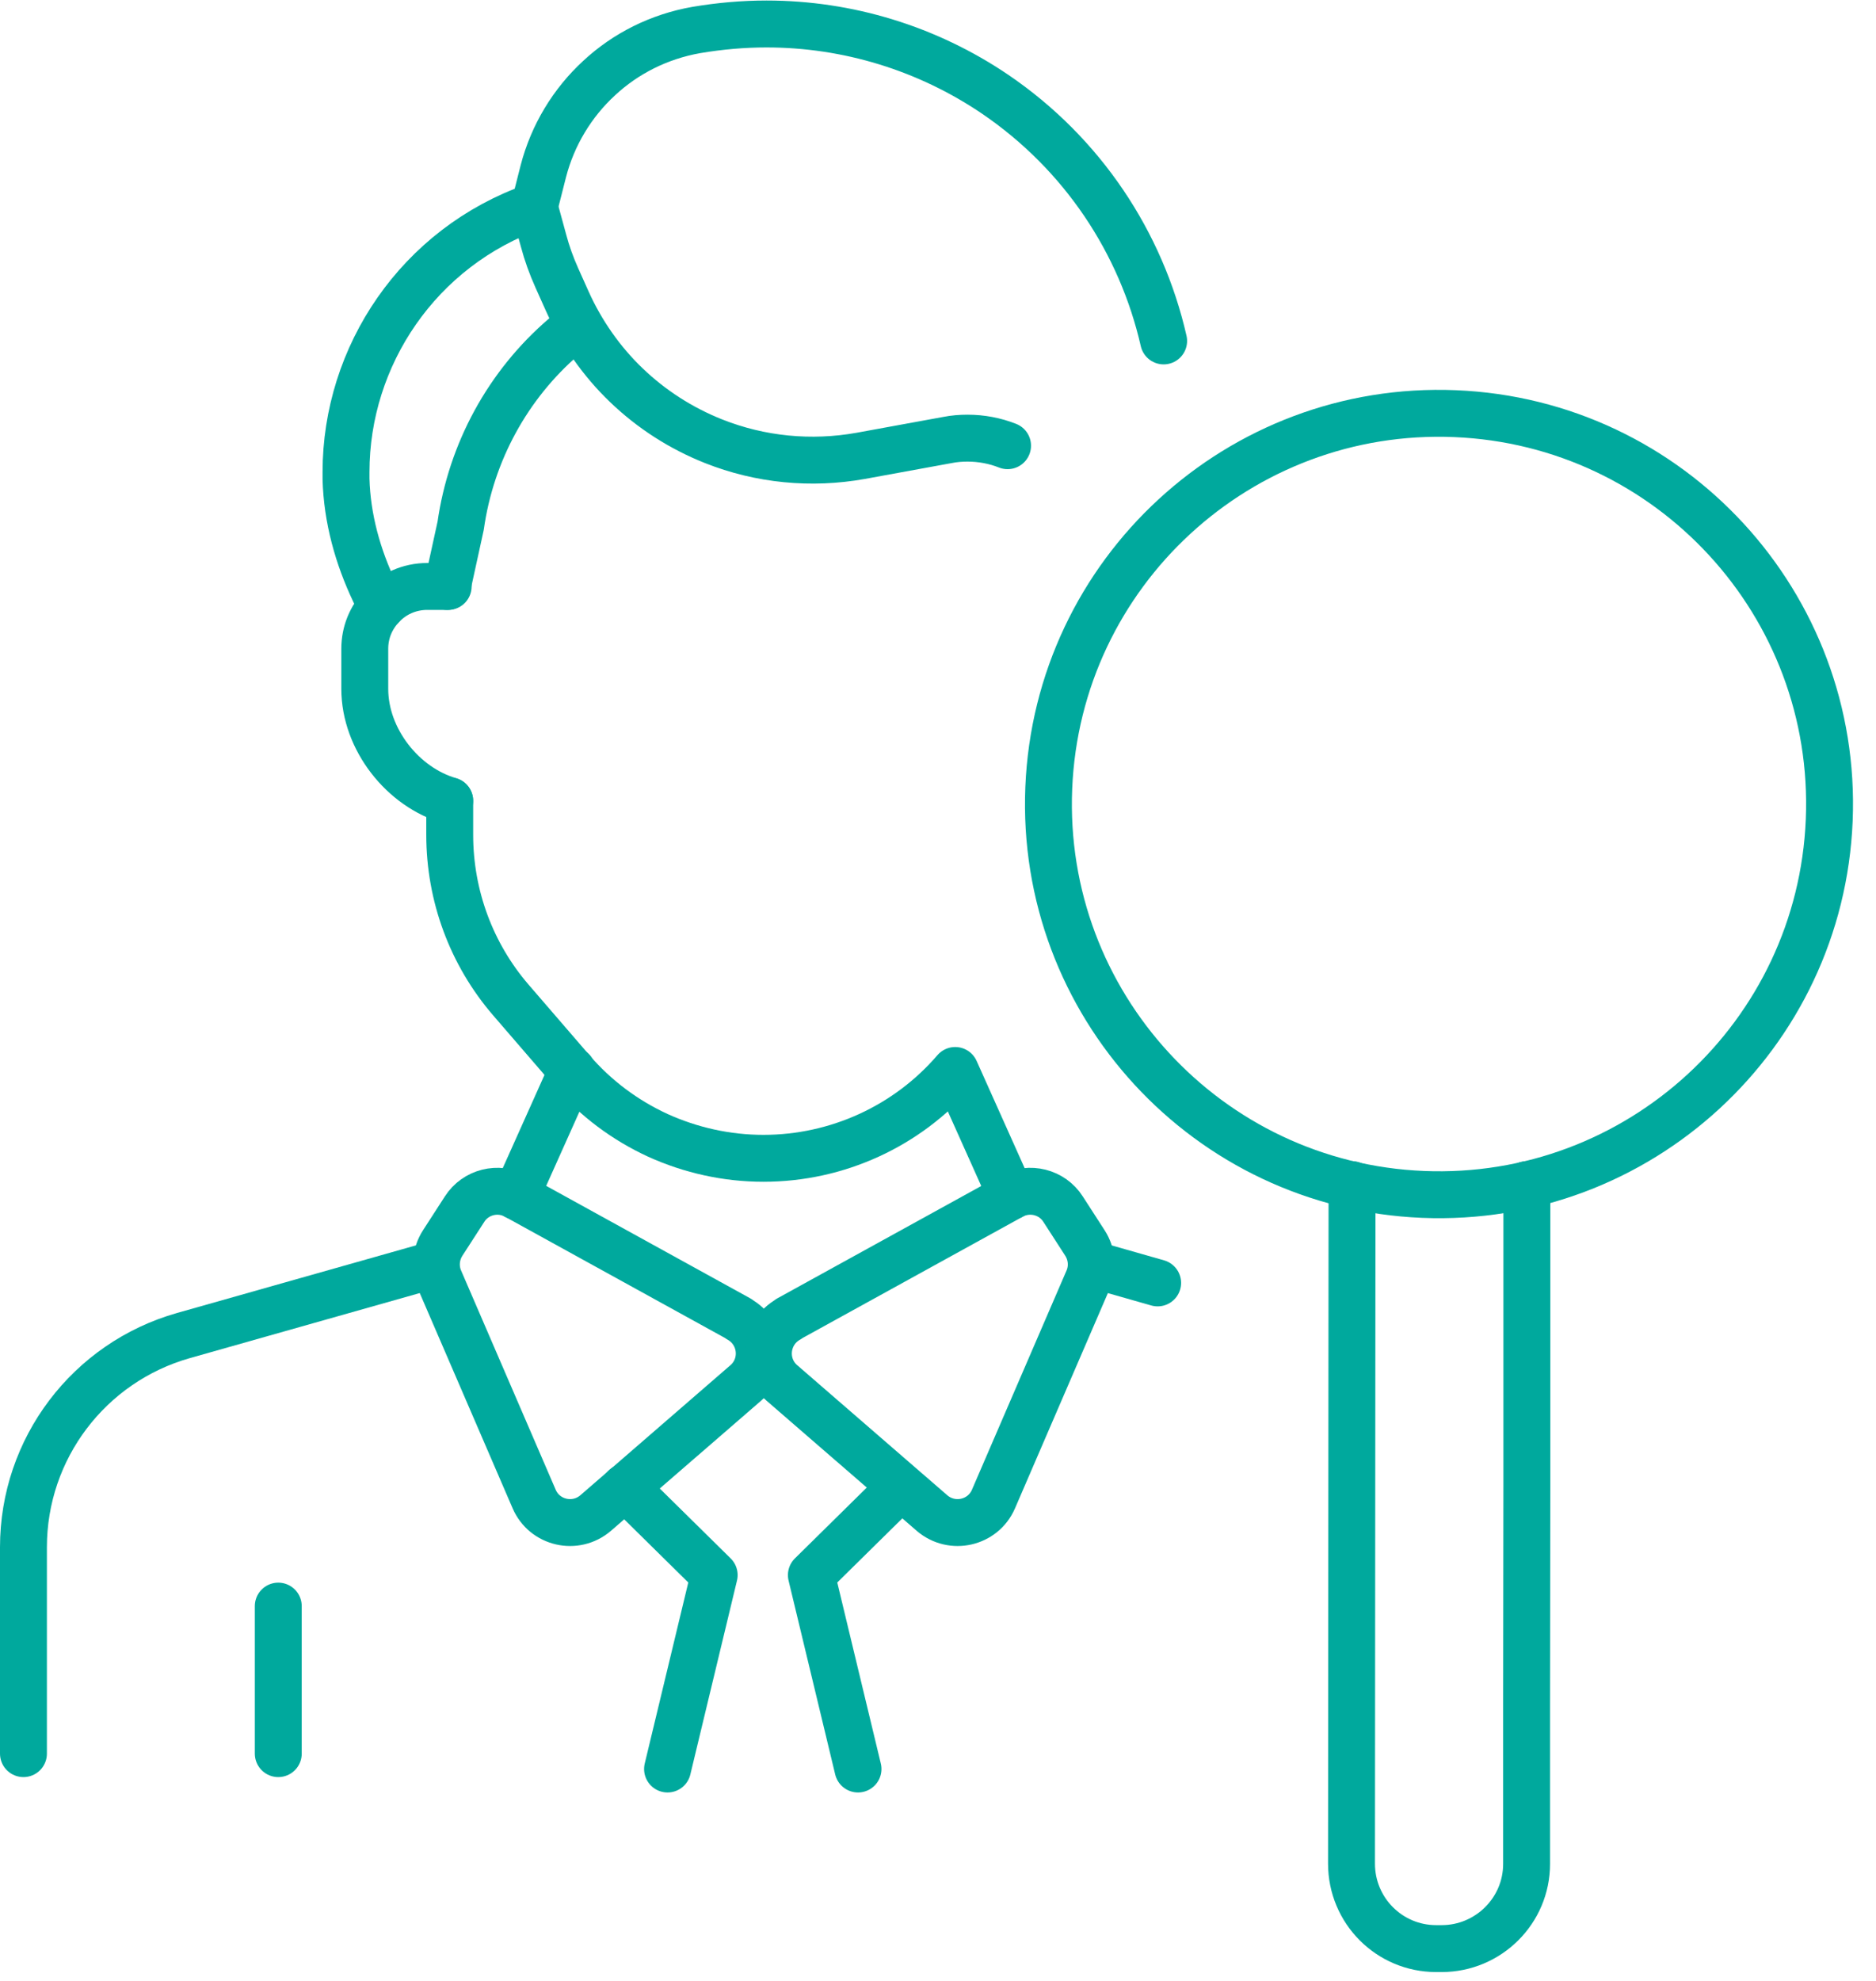
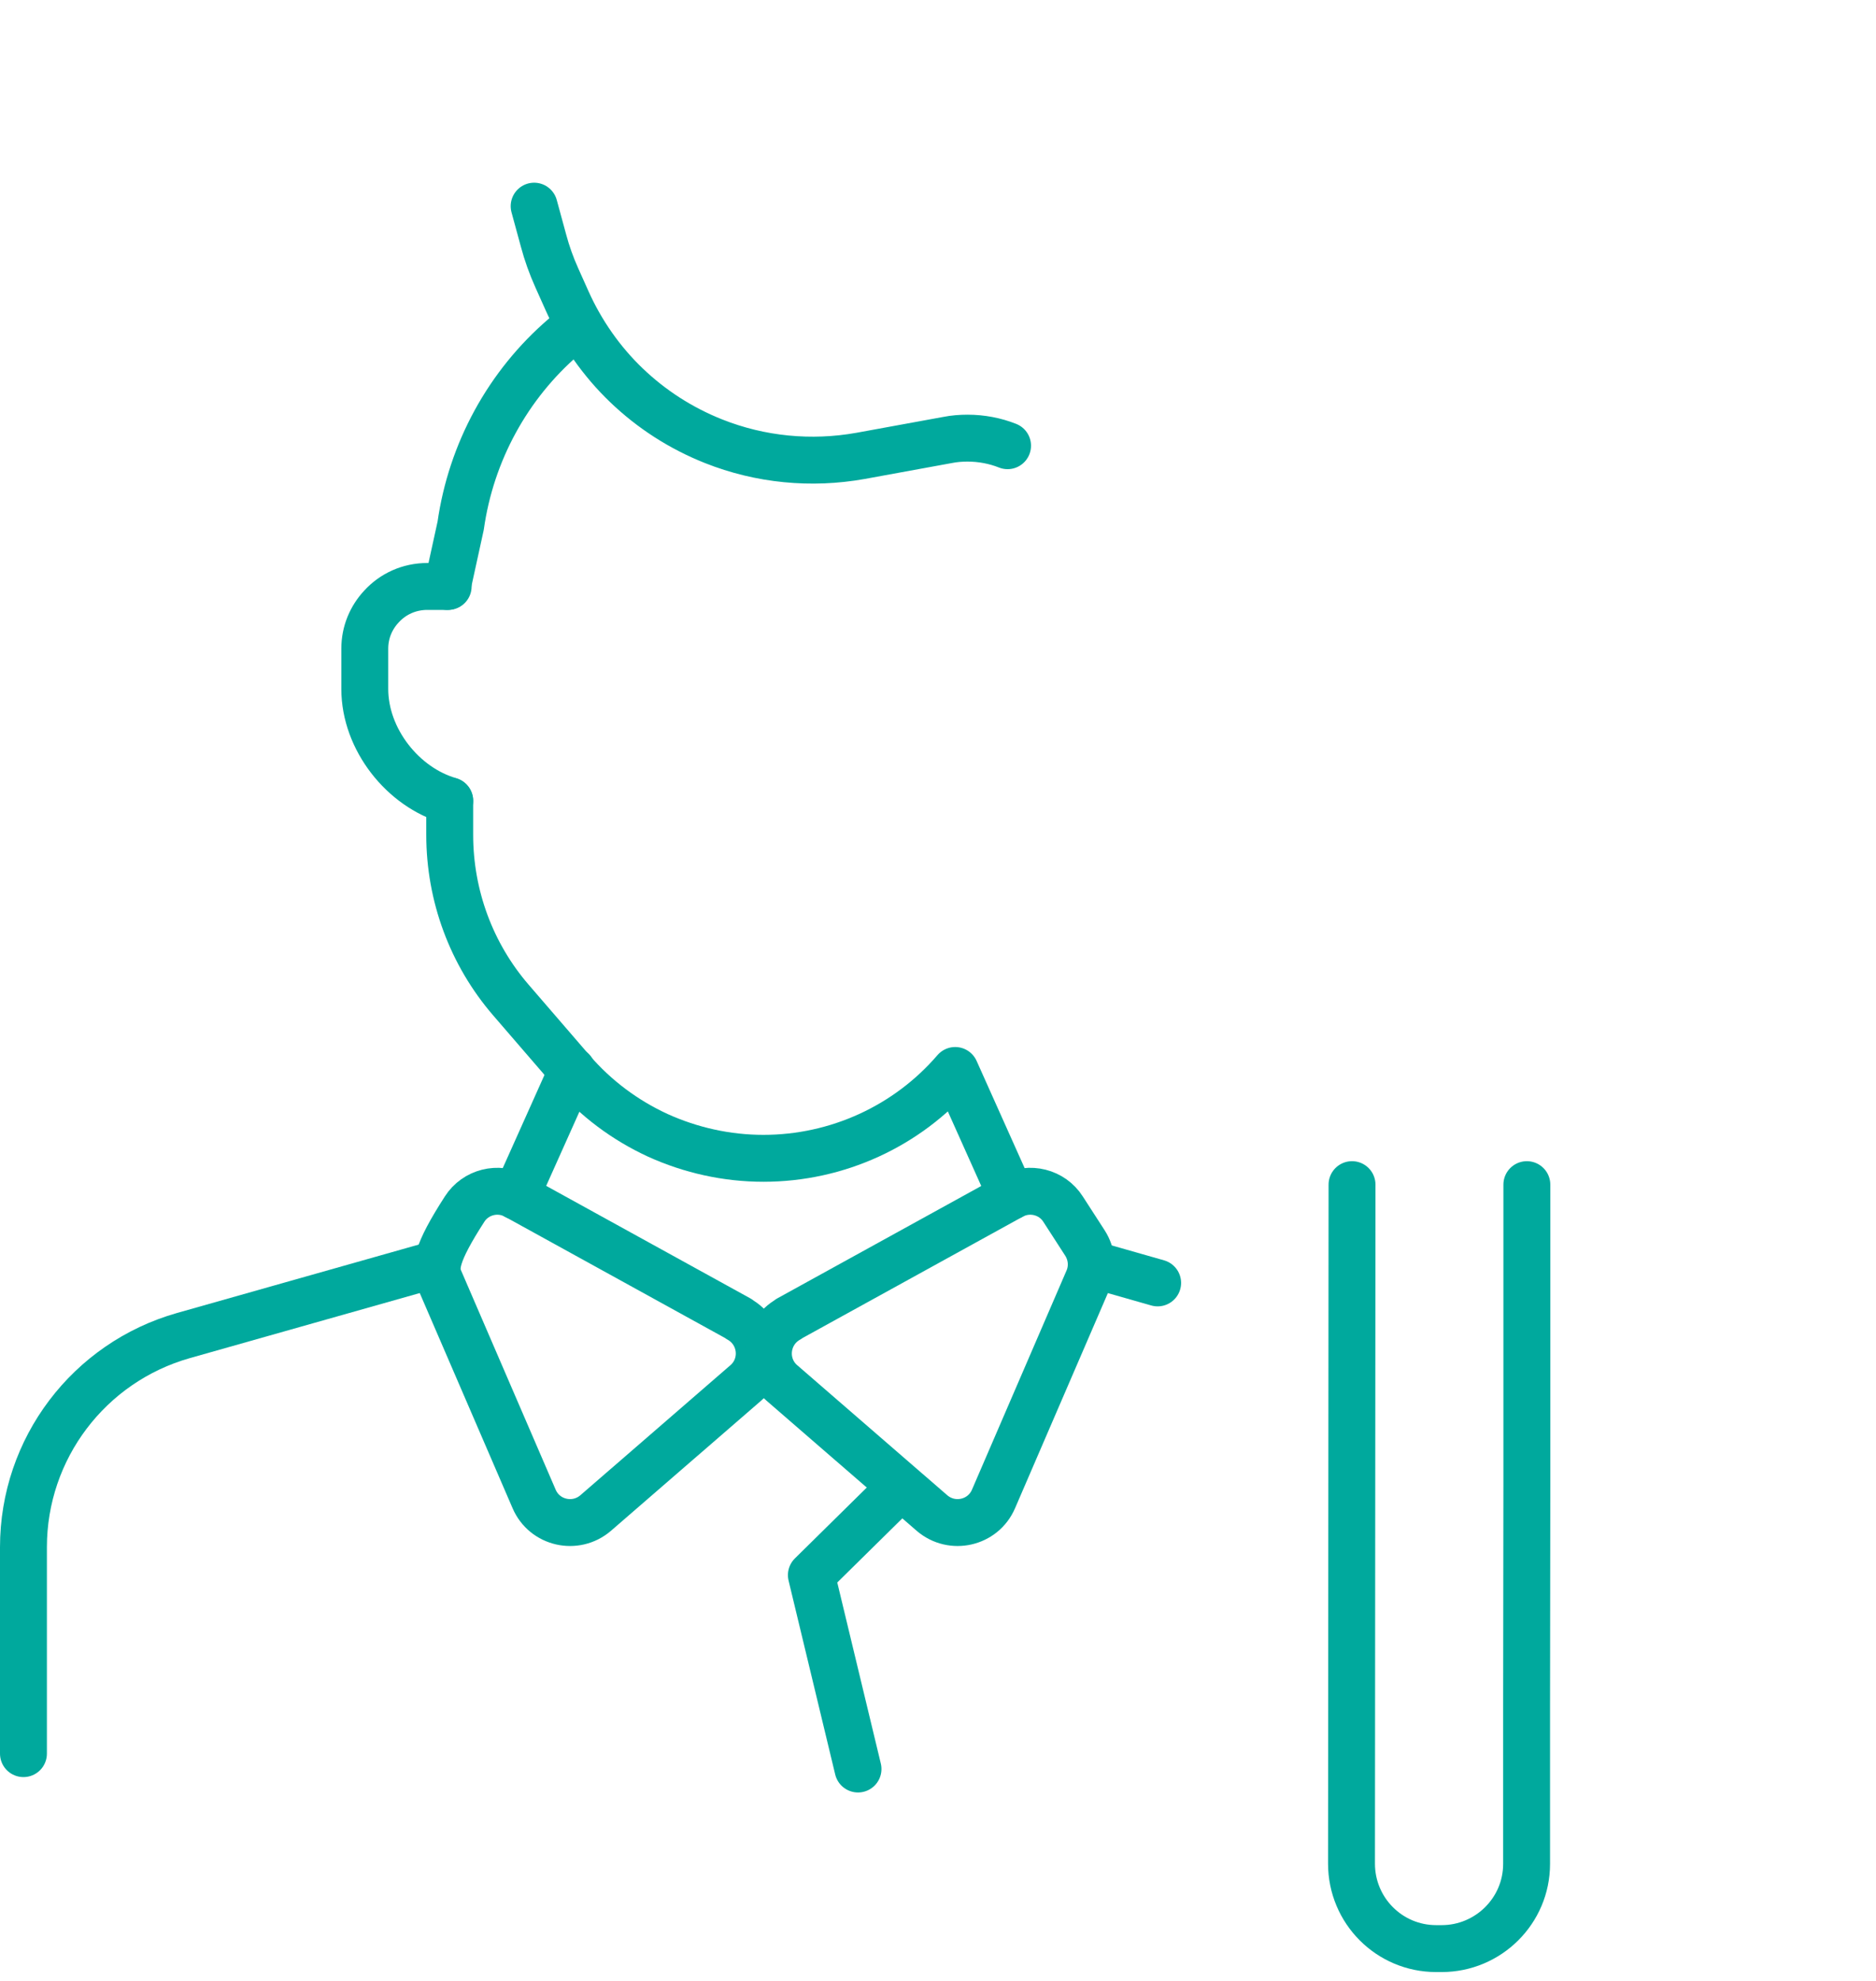
<svg xmlns="http://www.w3.org/2000/svg" width="72" height="76" viewBox="0 0 72 76" fill="none">
  <g clip-path="url(#clip0_78_2369)">
    <path d="M17.26 30.72C15.47 30.21 14 28.37 14 26.43V24.89C14 24.26 14.24 23.7 14.64 23.27C15.08 22.79 15.7 22.5 16.4 22.5H17.2" stroke="#00A99D" stroke-width="1.8" stroke-linecap="round" stroke-linejoin="round" />
-     <path d="M14.64 23.27L14.38 22.72C13.73 21.36 13.32 19.88 13.28 18.38C13.28 18.29 13.28 18.2 13.28 18.11C13.28 13.66 16.06 9.48 20.51 7.92L20.85 6.58C21.21 5.18 21.97 3.94 22.99 3C24.01 2.05 25.3 1.4 26.73 1.15C27.62 1 28.52 0.92 29.42 0.92C32.53 0.92 35.59 1.85 38.2 3.62C41.55 5.9 43.8 9.31 44.66 13.08" stroke="#00A99D" stroke-width="1.8" stroke-linecap="round" stroke-linejoin="round" />
    <path d="M17.17 22.5L17.68 20.17C18.08 17.35 19.49 14.76 21.65 12.91L22.2 12.44" stroke="#00A99D" stroke-width="1.8" stroke-linecap="round" stroke-linejoin="round" />
    <path d="M38.82 45.89L36.66 41.07C34.82 43.21 32.13 44.44 29.3 44.44C27.89 44.44 26.51 44.13 25.25 43.56C23.99 42.98 22.86 42.14 21.94 41.07L19.61 38.37C18.09 36.61 17.26 34.36 17.26 32.03V30.73" stroke="#00A99D" stroke-width="1.8" stroke-linecap="round" stroke-linejoin="round" />
    <path d="M20.5 7.91L20.86 9.23C20.99 9.72 21.16 10.19 21.37 10.66L21.76 11.53C22.31 12.76 23.09 13.87 24.04 14.78C25 15.7 26.13 16.43 27.39 16.93C29.18 17.64 31.13 17.83 33.03 17.49L36.37 16.88C36.62 16.83 36.88 16.81 37.13 16.81C37.67 16.81 38.19 16.91 38.67 17.1" stroke="#00A99D" stroke-width="1.8" stroke-linecap="round" stroke-linejoin="round" />
    <path d="M58.6 45.45V57.01L58.59 65.53V71.51C58.59 73.31 57.12 74.76 55.33 74.76H55.12C53.32 74.76 51.87 73.3 51.87 71.5L51.89 45.45" stroke="#00A99D" stroke-width="1.8" stroke-linecap="round" stroke-linejoin="round" />
-     <path d="M70.205 31.465C70.546 23.193 64.117 16.211 55.845 15.87C47.574 15.529 40.592 21.958 40.251 30.23C39.91 38.502 46.339 45.484 54.611 45.825C62.883 46.165 69.865 39.736 70.205 31.465Z" stroke="#00A99D" stroke-width="1.8" stroke-linecap="round" stroke-linejoin="round" />
-     <path d="M28.36 50.6L19.81 45.89C19.12 45.51 18.25 45.73 17.83 46.39L16.99 47.69C16.72 48.11 16.67 48.64 16.87 49.1L20.5 57.51C20.9 58.44 22.09 58.71 22.86 58.05L28.62 53.06C29.41 52.38 29.28 51.12 28.36 50.61V50.6Z" stroke="#00A99D" stroke-width="1.8" stroke-linecap="round" stroke-linejoin="round" />
+     <path d="M28.36 50.6L19.81 45.89C19.12 45.51 18.25 45.73 17.83 46.39C16.72 48.11 16.67 48.64 16.87 49.1L20.5 57.51C20.9 58.44 22.09 58.71 22.86 58.05L28.62 53.06C29.41 52.38 29.28 51.12 28.36 50.61V50.6Z" stroke="#00A99D" stroke-width="1.8" stroke-linecap="round" stroke-linejoin="round" />
    <path d="M16.69 48.51L7.04 51.24C3.41 52.27 0.9 55.58 0.9 59.36V67.28" stroke="#00A99D" stroke-width="1.8" stroke-linecap="round" stroke-linejoin="round" />
    <path d="M30.27 50.6L38.82 45.89C39.51 45.51 40.38 45.73 40.8 46.39L41.64 47.69C41.91 48.11 41.96 48.64 41.76 49.1L38.13 57.51C37.73 58.44 36.54 58.71 35.77 58.05L30.01 53.06C29.22 52.38 29.35 51.12 30.27 50.61V50.6Z" stroke="#00A99D" stroke-width="1.8" stroke-linecap="round" stroke-linejoin="round" />
    <path d="M41.94 48.51L44.43 49.22" stroke="#00A99D" stroke-width="1.8" stroke-linecap="round" stroke-linejoin="round" />
-     <path d="M23.99 57.06L27.41 60.43L25.62 67.87" stroke="#00A99D" stroke-width="1.8" stroke-linecap="round" stroke-linejoin="round" />
    <path d="M34.56 57.06L31.14 60.43L32.93 67.87" stroke="#00A99D" stroke-width="1.8" stroke-linecap="round" stroke-linejoin="round" />
-     <path d="M10.68 61.62V67.28" stroke="#00A99D" stroke-width="1.8" stroke-linecap="round" stroke-linejoin="round" />
    <path d="M19.8 45.89L21.96 41.07" stroke="#00A99D" stroke-width="1.8" stroke-linecap="round" stroke-linejoin="round" />
  </g>
  <defs>
    <clipPath id="clip0_78_2369">
      <rect width="71.12" height="75.66" fill="white" />
    </clipPath>
  </defs>
</svg>